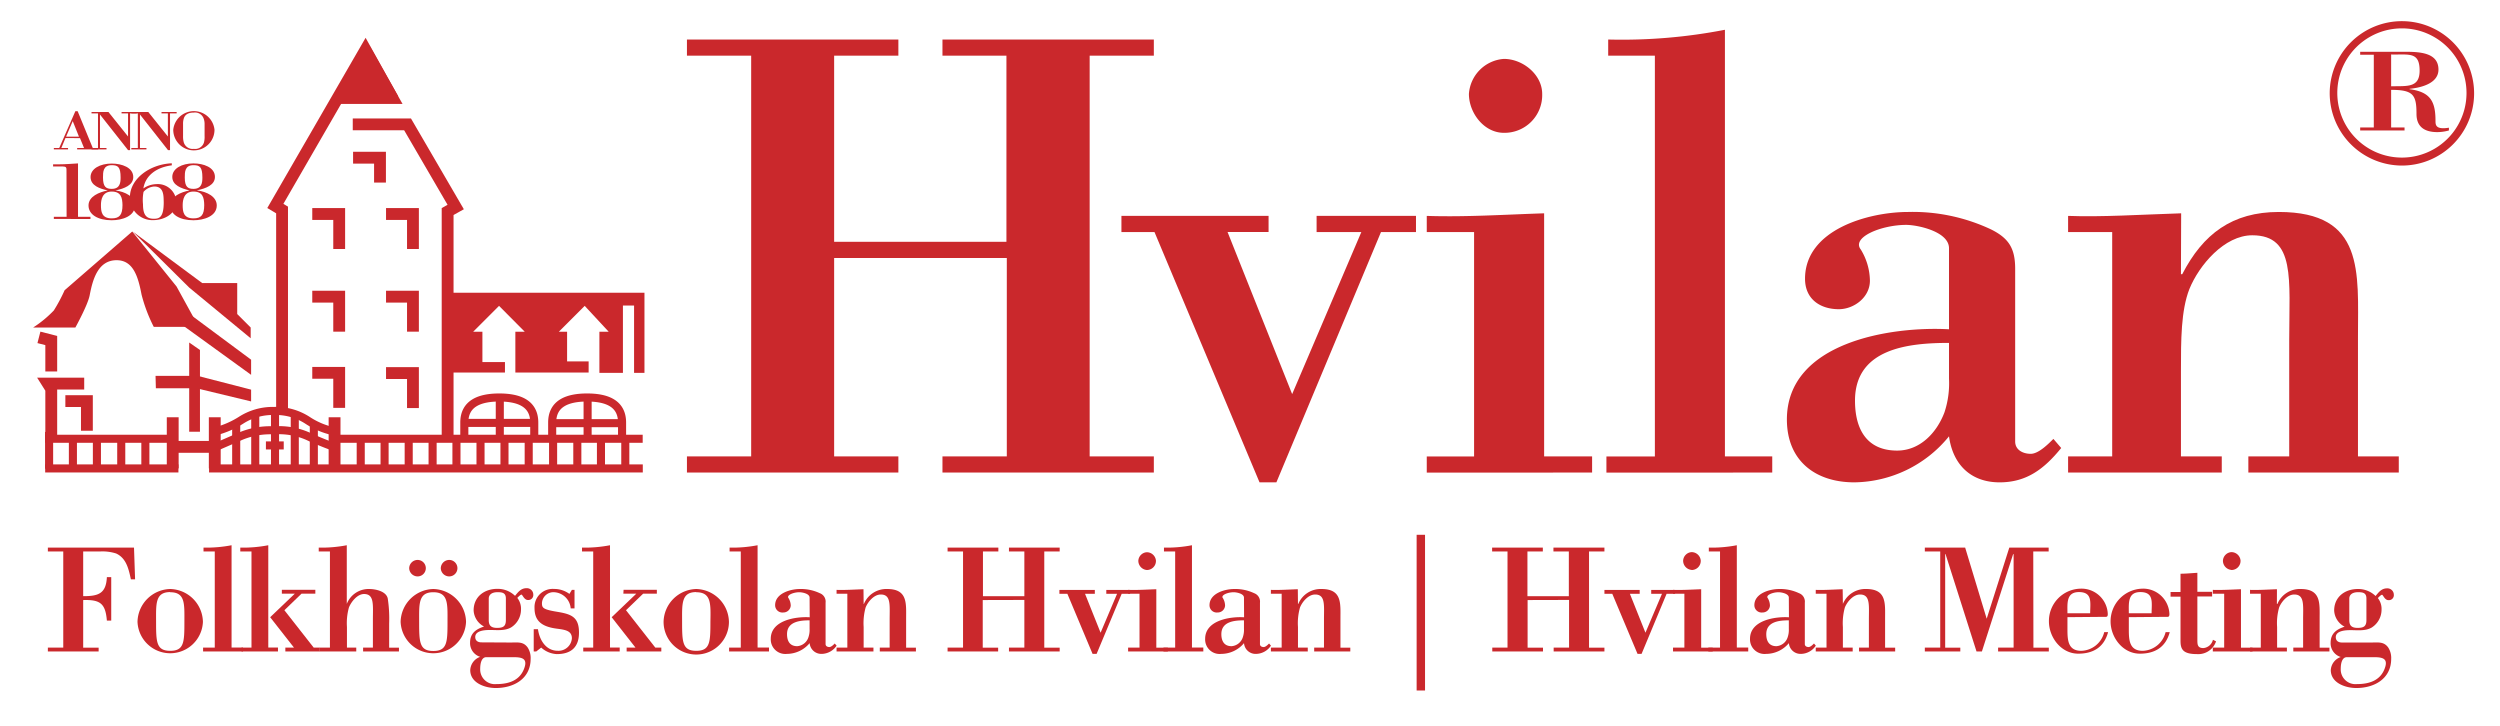
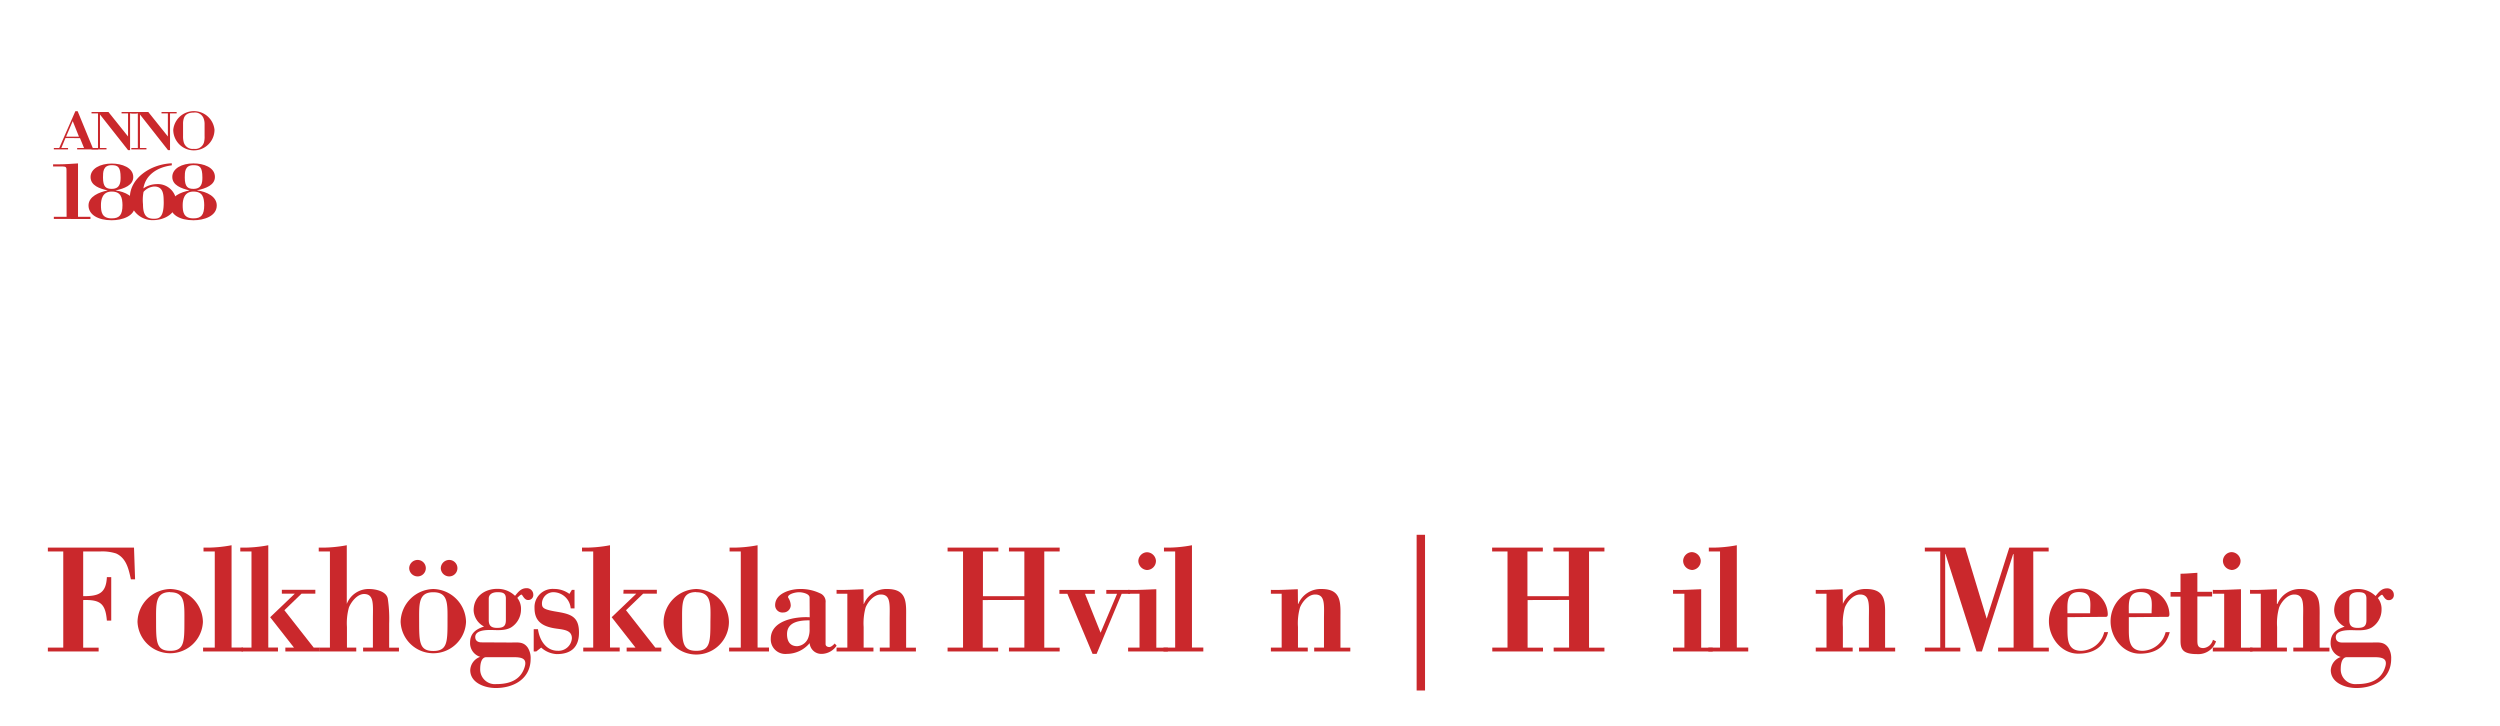
<svg xmlns="http://www.w3.org/2000/svg" viewBox="0 0 464.34 134.83">
  <defs>
    <style>.cls-1,.cls-4,.cls-5{fill:none;}.cls-2{clip-path:url(#clip-path);}.cls-3{clip-path:url(#clip-path-2);}.cls-4,.cls-5{stroke:#ca282c;}.cls-4{stroke-width:2.2px;}.cls-5{stroke-width:1.5px;}.cls-6{fill:#ca282c;}</style>
    <clipPath id="clip-path">
-       <rect class="cls-1" width="464.34" height="161.89" />
-     </clipPath>
+       </clipPath>
    <clipPath id="clip-path-2">
      <rect class="cls-1" y="4.18" width="125.2" height="88.35" />
    </clipPath>
  </defs>
  <g id="Layer_1" data-name="Layer 1">
    <g class="cls-2">
      <g class="cls-3">
        <path class="cls-4" d="M15.64,71.25H8.89l.63,1v9.5M7.23,62.66l2.29.59V69m42.87,8V39l-1.25-.75,16.75-29L73,18.43" />
        <path class="cls-4" d="M62.14,77.5V87M39.89,77.5V87m-7.81,0V77.5M32.27,83h6.81m26.44-59.9H75.7l8.94,15.35-1.5.84v42m-11.44-12h5v6.5M58,69.25h5v6.5M71.7,55.1h5v6.5M58,55.1h5v6.5M71.7,39.75h5v6.5M58,39.75h5v6.5M12.14,74.5h4V80" />
        <path class="cls-5" d="M92.83,74.28v6.88m-6.21-2.61h12.5M86.24,81.06V78.48c0-3.59,2.91-4.65,6.5-4.65s6.49,1.06,6.49,4.65V81m9.91-6.67v6.88m-6.21-2.61h12.5m-12.87,2.51V78.48c0-3.59,2.9-4.65,6.49-4.65s6.49,1.06,6.49,4.65V81m-75.4,2,4.59-2a14.25,14.25,0,0,1,6.16-1.07A13.35,13.35,0,0,1,57.14,81c2.72,1.27,5.09,2.08,5.09,2.08m-22.09-3a16.5,16.5,0,0,0,4.59-2,10.88,10.88,0,0,1,6.16-1.75,10.83,10.83,0,0,1,6.25,1.75,14.24,14.24,0,0,0,5.09,2.08M8.39,81.5H32m30.37,0h57M38.83,87h80.56m-111,0H33.14" />
        <path class="cls-6" d="M24.56,43,12,53.91a30.32,30.32,0,0,1-2,3.75,20.94,20.94,0,0,1-3.84,3.17H14s2.33-4.21,2.66-6c.54-2.82,1.5-6.5,5-6.5,3.09,0,4,3.06,4.63,6.38a28.9,28.9,0,0,0,2.27,6h8.35l-4.12-7.5Z" />
        <polygon class="cls-6" points="24.64 43 37.56 52.58 44.06 52.58 44.06 58.33 46.56 60.83 46.56 62.83 35.14 53.41 24.64 43" />
        <path class="cls-5" d="M49.39,82.73H52.7m5.59,4.12V78.66m-3.54,8.15V77.06m-7.34,9.81V77.06m-3.54,9.85V78.6m72.27,8.46V81.25m-4.52,5.81V81.25m-4.39,5.81V81.25m-4.5,5.81V81.25M98.2,87.06V81.25m-4.5,5.81V81.25m-4.45,5.81V81.25m-4.47,5.9V81.34m-4.43,5.72V81.25M51.08,87V76.16m20.35,10.9V81.25m4.48,5.81V81.25M67,87.06V81.25m-40,5.81V81.18M22.52,87V81.18M18,87.06V81.18m-4.46,5.88V81.18M9.12,87.06V80.23" />
        <polyline class="cls-4" points="65.58 29.29 70.58 29.29 70.58 33.91" />
        <polygon class="cls-6" points="68.64 8.5 62.27 19.31 74.77 19.31 68.64 8.5" />
        <polygon class="cls-6" points="83.02 54.37 119.7 54.37 119.7 69.25 117.77 69.25 117.77 56.75 115.7 56.75 115.7 69.25 111.33 69.25 111.33 61.62 113.06 61.62 108.6 56.81 103.79 61.62 105.33 61.62 105.33 67.12 109.33 67.12 109.33 69.19 95.72 69.19 95.72 61.62 97.47 61.62 92.69 56.81 87.88 61.62 89.6 61.62 89.6 67.25 93.79 67.25 93.79 69.19 83.08 69.19 83.02 54.37" />
        <polygon class="cls-6" points="34.52 57.81 46.64 66.81 46.64 69.62 33.7 60.25 34.52 57.81" />
        <polygon class="cls-6" points="28.89 69.81 36.7 69.81 46.64 72.37 46.64 74.56 36.52 72.12 28.95 72.12 28.89 69.81" />
        <polygon class="cls-6" points="35.14 80.19 37.14 80.19 37.14 65 35.14 63.62 35.14 80.19" />
      </g>
      <path class="cls-6" d="M154.93,47.92V84.77h11.93v3H127.59v-3h11.93V10.34H127.59v-3h39.27v3H154.93V44.91h32V10.34H175.05v-3h39.26v3H202.39V84.77h11.92v3H175.05v-3H187V47.92Z" />
      <path class="cls-6" d="M235.62,40.09v3H228l12,30.11L252.85,43.1h-8.31v-3H263v3h-6.5L237.07,89.59h-3.13L214.43,43.1h-6.14v-3Z" />
      <path class="cls-6" d="M265,87.78v-3h8.79V43.1H265v-3c7.11.24,14.45-.24,21.8-.48V84.77h8.91v3Zm14.33-63.11c-3.73,0-6.5-3.73-6.5-7.22a7,7,0,0,1,6.5-6.51c3.49,0,7.11,2.89,7.11,6.51A7,7,0,0,1,279.34,24.67Z" />
      <path class="cls-6" d="M298.37,87.78v-3h9V10.34h-8.67v-3a99.86,99.86,0,0,0,21.68-1.81V84.77h8.79v3Z" />
      <path class="cls-6" d="M362,46.11c0-3.13-5.9-4.34-7.95-4.34-4.57,0-10.23,2.29-8.43,4.58a11.36,11.36,0,0,1,1.69,5.78c0,3.13-3,5.3-5.78,5.3-3.38,0-6.27-1.81-6.27-5.66,0-9.15,11.81-12.4,19.15-12.4a34.15,34.15,0,0,1,15.42,3.25c3.37,1.68,4.46,3.61,4.46,7.34V82c0,1.57,1.44,2.29,2.89,2.29s3.25-1.81,4.21-2.77l1.45,1.69c-3.13,3.85-6.39,6.38-11.44,6.38-5.3,0-8.68-3.25-9.4-8.55a23,23,0,0,1-17.58,8.55c-7.23,0-12.53-4-12.53-11.68,0-14.34,19.27-17.35,30.11-16.75Zm0,17.58c-7.47,0-17.46,1-17.46,10.72,0,5.3,2.17,9.28,7.83,9.28,4.21,0,7.34-3.26,8.79-7.11a17.22,17.22,0,0,0,.84-6.26Z" />
      <path class="cls-6" d="M405.08,50.93h.24c3.85-7.47,9.27-11.56,17.94-11.56,16,0,14.7,11.2,14.7,23.12V84.77h7.58v3H417.6v-3h7.59V63.09c0-11.2,1.2-19.39-6.86-19.39-5.18,0-9.88,5.54-11.69,10-1.56,4-1.56,9.51-1.56,15.17v15.9h7.58v3H384.12v-3h8.19V43.1h-8.19v-3c6.14.24,13.49-.24,21-.48Z" />
      <path class="cls-6" d="M432.71,17.27A13.41,13.41,0,1,1,446,30.75,13.45,13.45,0,0,1,432.71,17.27Zm25.41,0a12,12,0,1,0-24,0,12,12,0,1,0,24,0Zm-14,6.41h2.49v.55h-8.24v-.55h2.53V10.16h-2.53V9.62h8.47c2.76,0,6.07.23,6.07,3.3,0,2.49-3,3.34-5.37,3.58v.07c3.93.51,4.82,2.33,4.82,5.91,0,.77.08,1.63,2.49,1.24v.51a8.08,8.08,0,0,1-2.14.31c-2.56,0-3.88-1.13-3.88-3.38,0-3.54-.59-4.47-4.71-4.47Zm0-7.65c2.92-.08,5.29.35,5.29-2.91,0-3.58-2-2.92-5.29-3Z" />
    </g>
    <path class="cls-6" d="M12.35,31.58c0-.69-.17-.66-1.37-.66H9.86v-.4H11c1.16,0,2.33-.11,3.49-.17v9.92h2.31v.4H10v-.4h2.37Z" />
    <path class="cls-6" d="M21.42,35.37c1.82.23,3.65,1.14,3.65,2.79,0,2-2.39,2.75-4.32,2.75-2.6,0-4.31-1.07-4.31-2.75s2-2.48,3.57-2.79v0c-1.5-.32-3.19-.91-3.19-2.48s1.79-2.51,3.93-2.51c1.87,0,4,.73,4,2.51,0,1.52-1.69,2.14-3.29,2.48Zm-.67.21c-1.76,0-2,1.54-2,2.51,0,1.2.12,2.47,2,2.47,1.43,0,2-.63,2-2.47C22.72,36.75,22.5,35.58,20.75,35.58Zm0-4.9c-1.62,0-1.62,1.27-1.62,2.29,0,1.76.58,2.11,1.62,2.11,1.53,0,1.65-1.13,1.65-2.11C22.4,31,21.9,30.68,20.75,30.68Z" />
    <path class="cls-6" d="M31.91,30.71C29,31.08,27,32.64,26.63,35a4.39,4.39,0,0,1,2.41-.8,3.45,3.45,0,0,1,3.72,3.31c0,2-2,3.38-4.38,3.38a4.19,4.19,0,0,1-4.25-4.27c0-3.38,3.67-6.12,7.78-6.29Zm-3.25,3.93a2.88,2.88,0,0,0-2,1,7.92,7.92,0,0,0-.1,2.3c0,1.8.49,2.69,2,2.69,1,0,1.85-.21,1.85-3.07C30.37,36.51,30.51,34.64,28.66,34.64Z" />
    <path class="cls-6" d="M36.61,35.37c1.81.23,3.65,1.14,3.65,2.79,0,2-2.39,2.75-4.33,2.75-2.59,0-4.3-1.07-4.3-2.75s2-2.48,3.57-2.79v0C33.7,35,32,34.43,32,32.86s1.79-2.51,3.92-2.51c1.88,0,4,.73,4,2.51,0,1.52-1.69,2.14-3.29,2.48Zm-.68.21c-1.75,0-2,1.54-2,2.51,0,1.2.12,2.47,2,2.47,1.44,0,2-.63,2-2.47C37.91,36.75,37.69,35.58,35.93,35.58Zm0-4.9c-1.61,0-1.61,1.27-1.61,2.29,0,1.76.58,2.11,1.61,2.11,1.54,0,1.66-1.13,1.66-2.11C37.59,31,37.09,30.68,35.93,30.68Z" />
  </g>
  <g id="Lager_4" data-name="Lager 4">
    <path class="cls-6" d="M11.75,102.43H8.89v-.72h16l.2,5.89h-.78c-.41-1.9-.84-3.93-2.75-4.8a8.35,8.35,0,0,0-3-.37H15.45v8.3c2.78,0,4.25-.44,4.4-3.53h.81v8.07h-.81c-.26-3.21-1.27-3.91-4.4-3.82v8.85h2.87V121H8.89v-.72h2.86Z" />
    <path class="cls-6" d="M31.62,109.4a6.23,6.23,0,0,1,6.07,6.1,6.08,6.08,0,0,1-12.15,0A6.23,6.23,0,0,1,31.62,109.4Zm0,.57c-2.84,0-2.63,2.26-2.63,5.53,0,3.76.05,5.38,2.63,5.38s2.63-1.62,2.63-5.38C34.25,112.23,34.45,110,31.62,110Z" />
    <path class="cls-6" d="M37.72,121v-.72h2.17V102.43H37.8v-.72a24.45,24.45,0,0,0,5.21-.44v19h2.11V121Z" />
    <path class="cls-6" d="M44.86,121v-.72h1.85V102.43H44.63v-.72a24.36,24.36,0,0,0,5.2-.44v19h1.8V121Zm7.49-11.45h6.22v.72H56l-3.18,3.07,5.44,6.94H59.4V121H53v-.72H54.6l-4.42-5.64,4.57-4.37h-2.4Z" />
    <path class="cls-6" d="M59.38,121v-.72h1.9V102.43H59.2v-.72a24.45,24.45,0,0,0,5.21-.44v10.9h0a4.35,4.35,0,0,1,4.17-2.77c1.13,0,3.15.4,3.44,1.76a25,25,0,0,1,.26,4.66v4.48h1.82V121H67.44v-.72h1.82v-5.21c0-2.69.29-4.74-1.64-4.74-1.25,0-2.37,1.42-2.81,2.49a10.91,10.91,0,0,0-.37,3.64v3.82h1.73V121Z" />
    <path class="cls-6" d="M80.48,109.4a6.23,6.23,0,0,1,6.08,6.1,6.08,6.08,0,0,1-12.15,0A6.23,6.23,0,0,1,80.48,109.4ZM76,105.55A1.57,1.57,0,0,1,77.56,104a1.53,1.53,0,1,1,0,3.06A1.57,1.57,0,0,1,76,105.55ZM80.48,110c-2.83,0-2.63,2.26-2.63,5.53,0,3.76.06,5.38,2.63,5.38s2.64-1.62,2.64-5.38C83.12,112.23,83.32,110,80.48,110Zm1.39-4.42A1.57,1.57,0,0,1,83.43,104a1.53,1.53,0,1,1,0,3.06A1.57,1.57,0,0,1,81.87,105.55Z" />
    <path class="cls-6" d="M94.83,119.34c1.36,0,2.37-.2,3.18.93a3.56,3.56,0,0,1,.55,2.08c0,3.73-3.13,5.44-6.48,5.44-2,0-4.74-.93-4.74-3.33A2.74,2.74,0,0,1,89.19,122a2.67,2.67,0,0,1-1.88-2.63c0-1.73,1.07-2.51,2.6-3a3.56,3.56,0,0,1-1.94-3c0-2.54,2-4,4.4-4a4.62,4.62,0,0,1,3.29,1.3c.58-.7,1.1-1.42,2.12-1.42a1.19,1.19,0,0,1,1.27,1.19.92.92,0,0,1-1,1c-.7,0-1-1-1.19-1s-.58.41-.78.61a3.24,3.24,0,0,1,.69,2.14,3.93,3.93,0,0,1-1.85,3.35c-1.18.67-2.66.47-3.87.47-.84,0-2.78.06-2.78,1.3,0,.72.52,1,1.16,1Zm-4.49,2.72c-1,0-1.15,1.39-1.15,2.17a2.73,2.73,0,0,0,3,2.83c2.35,0,4.52-.69,5.27-3.21.49-1.64-.7-1.79-2.2-1.79Zm.44-6.88c0,1,.43,1.44,1.53,1.44s1.65-.25,1.65-1.44v-4c0-1-.55-1.19-1.53-1.19-1.22,0-1.65.58-1.65,1.19Z" />
    <path class="cls-6" d="M99.6,121h-.47v-4.13h.79c.28,2,1.47,4,3.67,4a2.49,2.49,0,0,0,2.63-2.32c0-1.44-1.33-1.59-2.84-1.79-3-.4-4.1-1.62-4.1-3.85a3.37,3.37,0,0,1,3.64-3.52,4.75,4.75,0,0,1,2.84.92l.46-.75h.49V113H106a3.27,3.27,0,0,0-3-3,2.14,2.14,0,0,0-2.34,2c0,.87.14,1.19,2.75,1.62s4.13.9,4.13,3.87c0,2.78-1.53,4-4.13,4a4.67,4.67,0,0,1-2.89-1.21Z" />
    <path class="cls-6" d="M108.33,121v-.72h1.85V102.43H108.1v-.72a24.36,24.36,0,0,0,5.2-.44v19h1.8V121Zm7.49-11.45H122v.72h-2.55l-3.18,3.07,5.44,6.94h1.12V121h-6.44v-.72h1.64l-4.42-5.64,4.57-4.37h-2.4Z" />
    <path class="cls-6" d="M129.32,109.4a6.23,6.23,0,0,1,6.07,6.1,6.07,6.07,0,0,1-12.14,0A6.23,6.23,0,0,1,129.32,109.4Zm0,.57c-2.83,0-2.63,2.26-2.63,5.53,0,3.76.06,5.38,2.63,5.38s2.63-1.62,2.63-5.38C132,112.23,132.16,110,129.32,110Z" />
    <path class="cls-6" d="M135.42,121v-.72h2.17V102.43h-2.08v-.72a24.36,24.36,0,0,0,5.2-.44v19h2.12V121Z" />
    <path class="cls-6" d="M150.37,111c0-.76-1.41-1-1.91-1-1.09,0-2.45.55-2,1.1a2.76,2.76,0,0,1,.41,1.39,1.37,1.37,0,0,1-1.39,1.27,1.35,1.35,0,0,1-1.51-1.36c0-2.19,2.84-3,4.6-3a8.19,8.19,0,0,1,3.7.78,1.66,1.66,0,0,1,1.07,1.76v7.69c0,.38.35.55.7.55s.78-.43,1-.66l.35.4a3.39,3.39,0,0,1-2.75,1.53,2.17,2.17,0,0,1-2.26-2,5.52,5.52,0,0,1-4.22,2,2.7,2.7,0,0,1-3-2.8c0-3.44,4.63-4.16,7.23-4Zm0,4.22c-1.79,0-4.19.23-4.19,2.57,0,1.27.52,2.23,1.88,2.23a2.37,2.37,0,0,0,2.11-1.71,4.17,4.17,0,0,0,.2-1.5Z" />
    <path class="cls-6" d="M160.41,112.17h.05a4.51,4.51,0,0,1,4.31-2.77c3.85,0,3.53,2.69,3.53,5.55v5.35h1.82V121h-6.71v-.72h1.83v-5.21c0-2.69.28-4.65-1.65-4.65-1.25,0-2.37,1.33-2.81,2.4a10.91,10.91,0,0,0-.37,3.64v3.82h1.82V121h-6.85v-.72h2v-10h-2v-.72c1.47.06,3.23-.06,5-.12Z" />
    <path class="cls-6" d="M182.53,111.45v8.85h2.86V121H176v-.72h2.87V102.43H176v-.72h9.43v.72h-2.86v8.3h7.69v-8.3h-2.86v-.72h9.42v.72h-2.86V120.3h2.86V121h-9.42v-.72h2.86v-8.85Z" />
    <path class="cls-6" d="M203.35,109.57v.72h-1.82l2.89,7.23,3.06-7.23h-2v-.72h4.42v.72h-1.56l-4.66,11.16h-.75l-4.68-11.16h-1.48v-.72Z" />
    <path class="cls-6" d="M209.53,121v-.72h2.12v-10h-2.12v-.72c1.71.06,3.47-.06,5.24-.12V120.3h2.14V121ZM213,105.87a1.72,1.72,0,0,1-1.57-1.74,1.68,1.68,0,0,1,1.57-1.56,1.71,1.71,0,0,1,1.7,1.56A1.68,1.68,0,0,1,213,105.87Z" />
    <path class="cls-6" d="M216.1,121v-.72h2.17V102.43h-2.08v-.72a24.41,24.41,0,0,0,5.2-.44v19h2.11V121Z" />
-     <path class="cls-6" d="M231.05,111c0-.76-1.42-1-1.91-1-1.1,0-2.46.55-2,1.1a2.77,2.77,0,0,1,.4,1.39,1.36,1.36,0,0,1-1.39,1.27,1.34,1.34,0,0,1-1.5-1.36c0-2.19,2.83-3,4.6-3a8.19,8.19,0,0,1,3.7.78,1.66,1.66,0,0,1,1.07,1.76v7.69c0,.38.34.55.69.55s.78-.43,1-.66l.35.4a3.37,3.37,0,0,1-2.75,1.53,2.15,2.15,0,0,1-2.25-2,5.52,5.52,0,0,1-4.22,2,2.69,2.69,0,0,1-3-2.8c0-3.44,4.63-4.16,7.23-4Zm0,4.22c-1.8,0-4.2.23-4.2,2.57,0,1.27.53,2.23,1.88,2.23a2.37,2.37,0,0,0,2.12-1.71,4.17,4.17,0,0,0,.2-1.5Z" />
    <path class="cls-6" d="M241.08,112.17h.06a4.5,4.5,0,0,1,4.31-2.77c3.84,0,3.52,2.69,3.52,5.55v5.35h1.83V121h-6.71v-.72h1.82v-5.21c0-2.69.29-4.65-1.65-4.65-1.24,0-2.37,1.33-2.8,2.4a10.64,10.64,0,0,0-.38,3.64v3.82h1.82V121h-6.85v-.72h2v-10h-2v-.72c1.47.06,3.24-.06,5-.12Z" />
    <path class="cls-6" d="M263.12,99.33h1.56v28.92h-1.56Z" />
    <path class="cls-6" d="M283.73,111.45v8.85h2.86V121h-9.42v-.72H280V102.43h-2.86v-.72h9.42v.72h-2.86v8.3h7.69v-8.3h-2.86v-.72H298v.72h-2.86V120.3H298V121h-9.43v-.72h2.86v-8.85Z" />
-     <path class="cls-6" d="M304.55,109.57v.72h-1.82l2.89,7.23,3.07-7.23h-2v-.72h4.43v.72h-1.57l-4.65,11.16h-.75l-4.69-11.16H298v-.72Z" />
    <path class="cls-6" d="M310.74,121v-.72h2.11v-10h-2.11v-.72c1.71.06,3.47-.06,5.23-.12V120.3h2.14V121Zm3.44-15.15a1.71,1.71,0,0,1-1.56-1.74,1.68,1.68,0,0,1,1.56-1.56,1.71,1.71,0,0,1,1.71,1.56A1.69,1.69,0,0,1,314.18,105.87Z" />
    <path class="cls-6" d="M317.3,121v-.72h2.17V102.43h-2.08v-.72a24.36,24.36,0,0,0,5.2-.44v19h2.12V121Z" />
-     <path class="cls-6" d="M332.25,111c0-.76-1.41-1-1.91-1-1.09,0-2.45.55-2,1.1a2.77,2.77,0,0,1,.4,1.39,1.36,1.36,0,0,1-1.38,1.27,1.35,1.35,0,0,1-1.51-1.36c0-2.19,2.84-3,4.6-3a8.19,8.19,0,0,1,3.7.78,1.66,1.66,0,0,1,1.07,1.76v7.69c0,.38.35.55.7.55s.78-.43,1-.66l.34.4a3.36,3.36,0,0,1-2.74,1.53,2.17,2.17,0,0,1-2.26-2,5.52,5.52,0,0,1-4.22,2,2.7,2.7,0,0,1-3-2.8c0-3.44,4.63-4.16,7.23-4Zm0,4.22c-1.79,0-4.19.23-4.19,2.57,0,1.27.52,2.23,1.88,2.23a2.37,2.37,0,0,0,2.11-1.71,4.17,4.17,0,0,0,.2-1.5Z" />
    <path class="cls-6" d="M342.29,112.17h0a4.51,4.51,0,0,1,4.31-2.77c3.85,0,3.53,2.69,3.53,5.55v5.35H352V121h-6.71v-.72h1.83v-5.21c0-2.69.28-4.65-1.65-4.65-1.25,0-2.37,1.33-2.81,2.4a10.91,10.91,0,0,0-.37,3.64v3.82h1.82V121h-6.86v-.72h2v-10h-2v-.72c1.48.06,3.24-.06,5-.12Z" />
    <path class="cls-6" d="M377.68,120.3h2.86V121h-9.42v-.72H374V102.92h-.09L368.11,121h-1l-5.76-18.1h-.06V120.3h2.81V121h-6.59v-.72h2.86V102.43h-2.86v-.72H365l4,13.21,4.2-13.21h7.31v.72h-2.86Z" />
    <path class="cls-6" d="M384,114.63v2.31c0,2,.12,3.94,2.57,3.94a4.53,4.53,0,0,0,4.26-3.47h.72c-.75,2.8-2.75,4-5.55,4-3.15,0-5.44-3-5.44-6a6,6,0,0,1,5.76-6.07,4.89,4.89,0,0,1,5.17,4.71c0,.61-.26.52-.72.52Zm4.22-.72c0-1.94.49-3.94-2.08-3.94-2.4,0-2.14,2.12-2.14,3.94Z" />
    <path class="cls-6" d="M395.4,114.63v2.31c0,2,.12,3.94,2.58,3.94a4.53,4.53,0,0,0,4.25-3.47H403c-.75,2.8-2.75,4-5.55,4-3.15,0-5.44-3-5.44-6a6.06,6.06,0,0,1,5.76-6.07,4.89,4.89,0,0,1,5.17,4.71c0,.61-.26.52-.72.52Zm4.23-.72c0-1.94.49-3.94-2.09-3.94-2.4,0-2.14,2.12-2.14,3.94Z" />
    <path class="cls-6" d="M405,106.56c1,0,2.09-.11,3.13-.17v3.53h2.74v.86h-2.74v8c0,.92,0,1.59,1.12,1.59a2,2,0,0,0,1.77-1.54l.58.29a3.47,3.47,0,0,1-3.53,2.37c-2.63,0-3.07-.89-3.07-2.48v-8.19h-1.85v-.86H405Z" />
    <path class="cls-6" d="M411,121v-.72h2.11v-10H411v-.72c1.71.06,3.47-.06,5.23-.12V120.3h2.14V121Zm3.44-15.15a1.71,1.71,0,0,1-1.56-1.74,1.68,1.68,0,0,1,1.56-1.56,1.71,1.71,0,0,1,1.71,1.56A1.69,1.69,0,0,1,414.4,105.87Z" />
    <path class="cls-6" d="M422.9,112.17H423a4.51,4.51,0,0,1,4.31-2.77c3.84,0,3.53,2.69,3.53,5.55v5.35h1.82V121h-6.71v-.72h1.82v-5.21c0-2.69.29-4.65-1.65-4.65-1.24,0-2.37,1.33-2.8,2.4a10.64,10.64,0,0,0-.38,3.64v3.82h1.82V121h-6.85v-.72h2v-10h-2v-.72c1.48.06,3.24-.06,5-.12Z" />
    <path class="cls-6" d="M440.4,119.34c1.35,0,2.37-.2,3.18.93a3.56,3.56,0,0,1,.55,2.08c0,3.73-3.13,5.44-6.48,5.44-2,0-4.74-.93-4.74-3.33a2.74,2.74,0,0,1,1.85-2.43,2.67,2.67,0,0,1-1.88-2.63c0-1.73,1.07-2.51,2.6-3a3.56,3.56,0,0,1-1.94-3c0-2.54,2-4,4.4-4a4.62,4.62,0,0,1,3.29,1.3c.58-.7,1.1-1.42,2.12-1.42a1.19,1.19,0,0,1,1.27,1.19.92.92,0,0,1-1,1c-.7,0-1-1-1.19-1s-.58.41-.78.61a3.24,3.24,0,0,1,.69,2.14,3.93,3.93,0,0,1-1.85,3.35c-1.18.67-2.66.47-3.87.47-.84,0-2.78.06-2.78,1.3,0,.72.52,1,1.16,1Zm-4.49,2.72c-1,0-1.15,1.39-1.15,2.17a2.73,2.73,0,0,0,3,2.83c2.35,0,4.52-.69,5.27-3.21.49-1.64-.7-1.79-2.2-1.79Zm.44-6.88c0,1,.43,1.44,1.53,1.44s1.65-.25,1.65-1.44v-4c0-1-.55-1.19-1.53-1.19-1.22,0-1.65.58-1.65,1.19Z" />
  </g>
  <g id="Lager_2" data-name="Lager 2">
    <path class="cls-6" d="M10,27.75v-.26h1L14,20.65h.42l2.81,6.84h1v.26h-3.9v-.26h1.28l-.75-1.84H12.15l-.76,1.84h1.25v.26Zm2.27-2.36h2.4l-1.16-2.9Z" />
    <path class="cls-6" d="M24.16,27.89h-.37l-5.22-6.62v6.22h1.21v.26H17v-.26h1.2V21.06H17V20.8h3.14l3.64,4.55V21.06H22.58V20.8h2.81v.26H24.16Z" />
    <path class="cls-6" d="M31.58,27.89h-.37L26,21.27v6.22H27.2v.26H24.39v-.26H25.6V21.06H24.39V20.8h3.15l3.64,4.55V21.06H30V20.8h2.81v.26H31.58Z" />
    <path class="cls-6" d="M32.18,24.1a3.85,3.85,0,0,1,7.66,0,3.83,3.83,0,0,1-7.66,0ZM38,23a2.87,2.87,0,0,0-.18-1A1.69,1.69,0,0,0,36,20.91c-1.1,0-1.63.41-1.85,1.05A3.1,3.1,0,0,0,34,23v2.27a4,4,0,0,0,.13,1.16A1.71,1.71,0,0,0,36,27.65a1.7,1.7,0,0,0,1.89-1.22A4,4,0,0,0,38,25.27Z" />
  </g>
</svg>